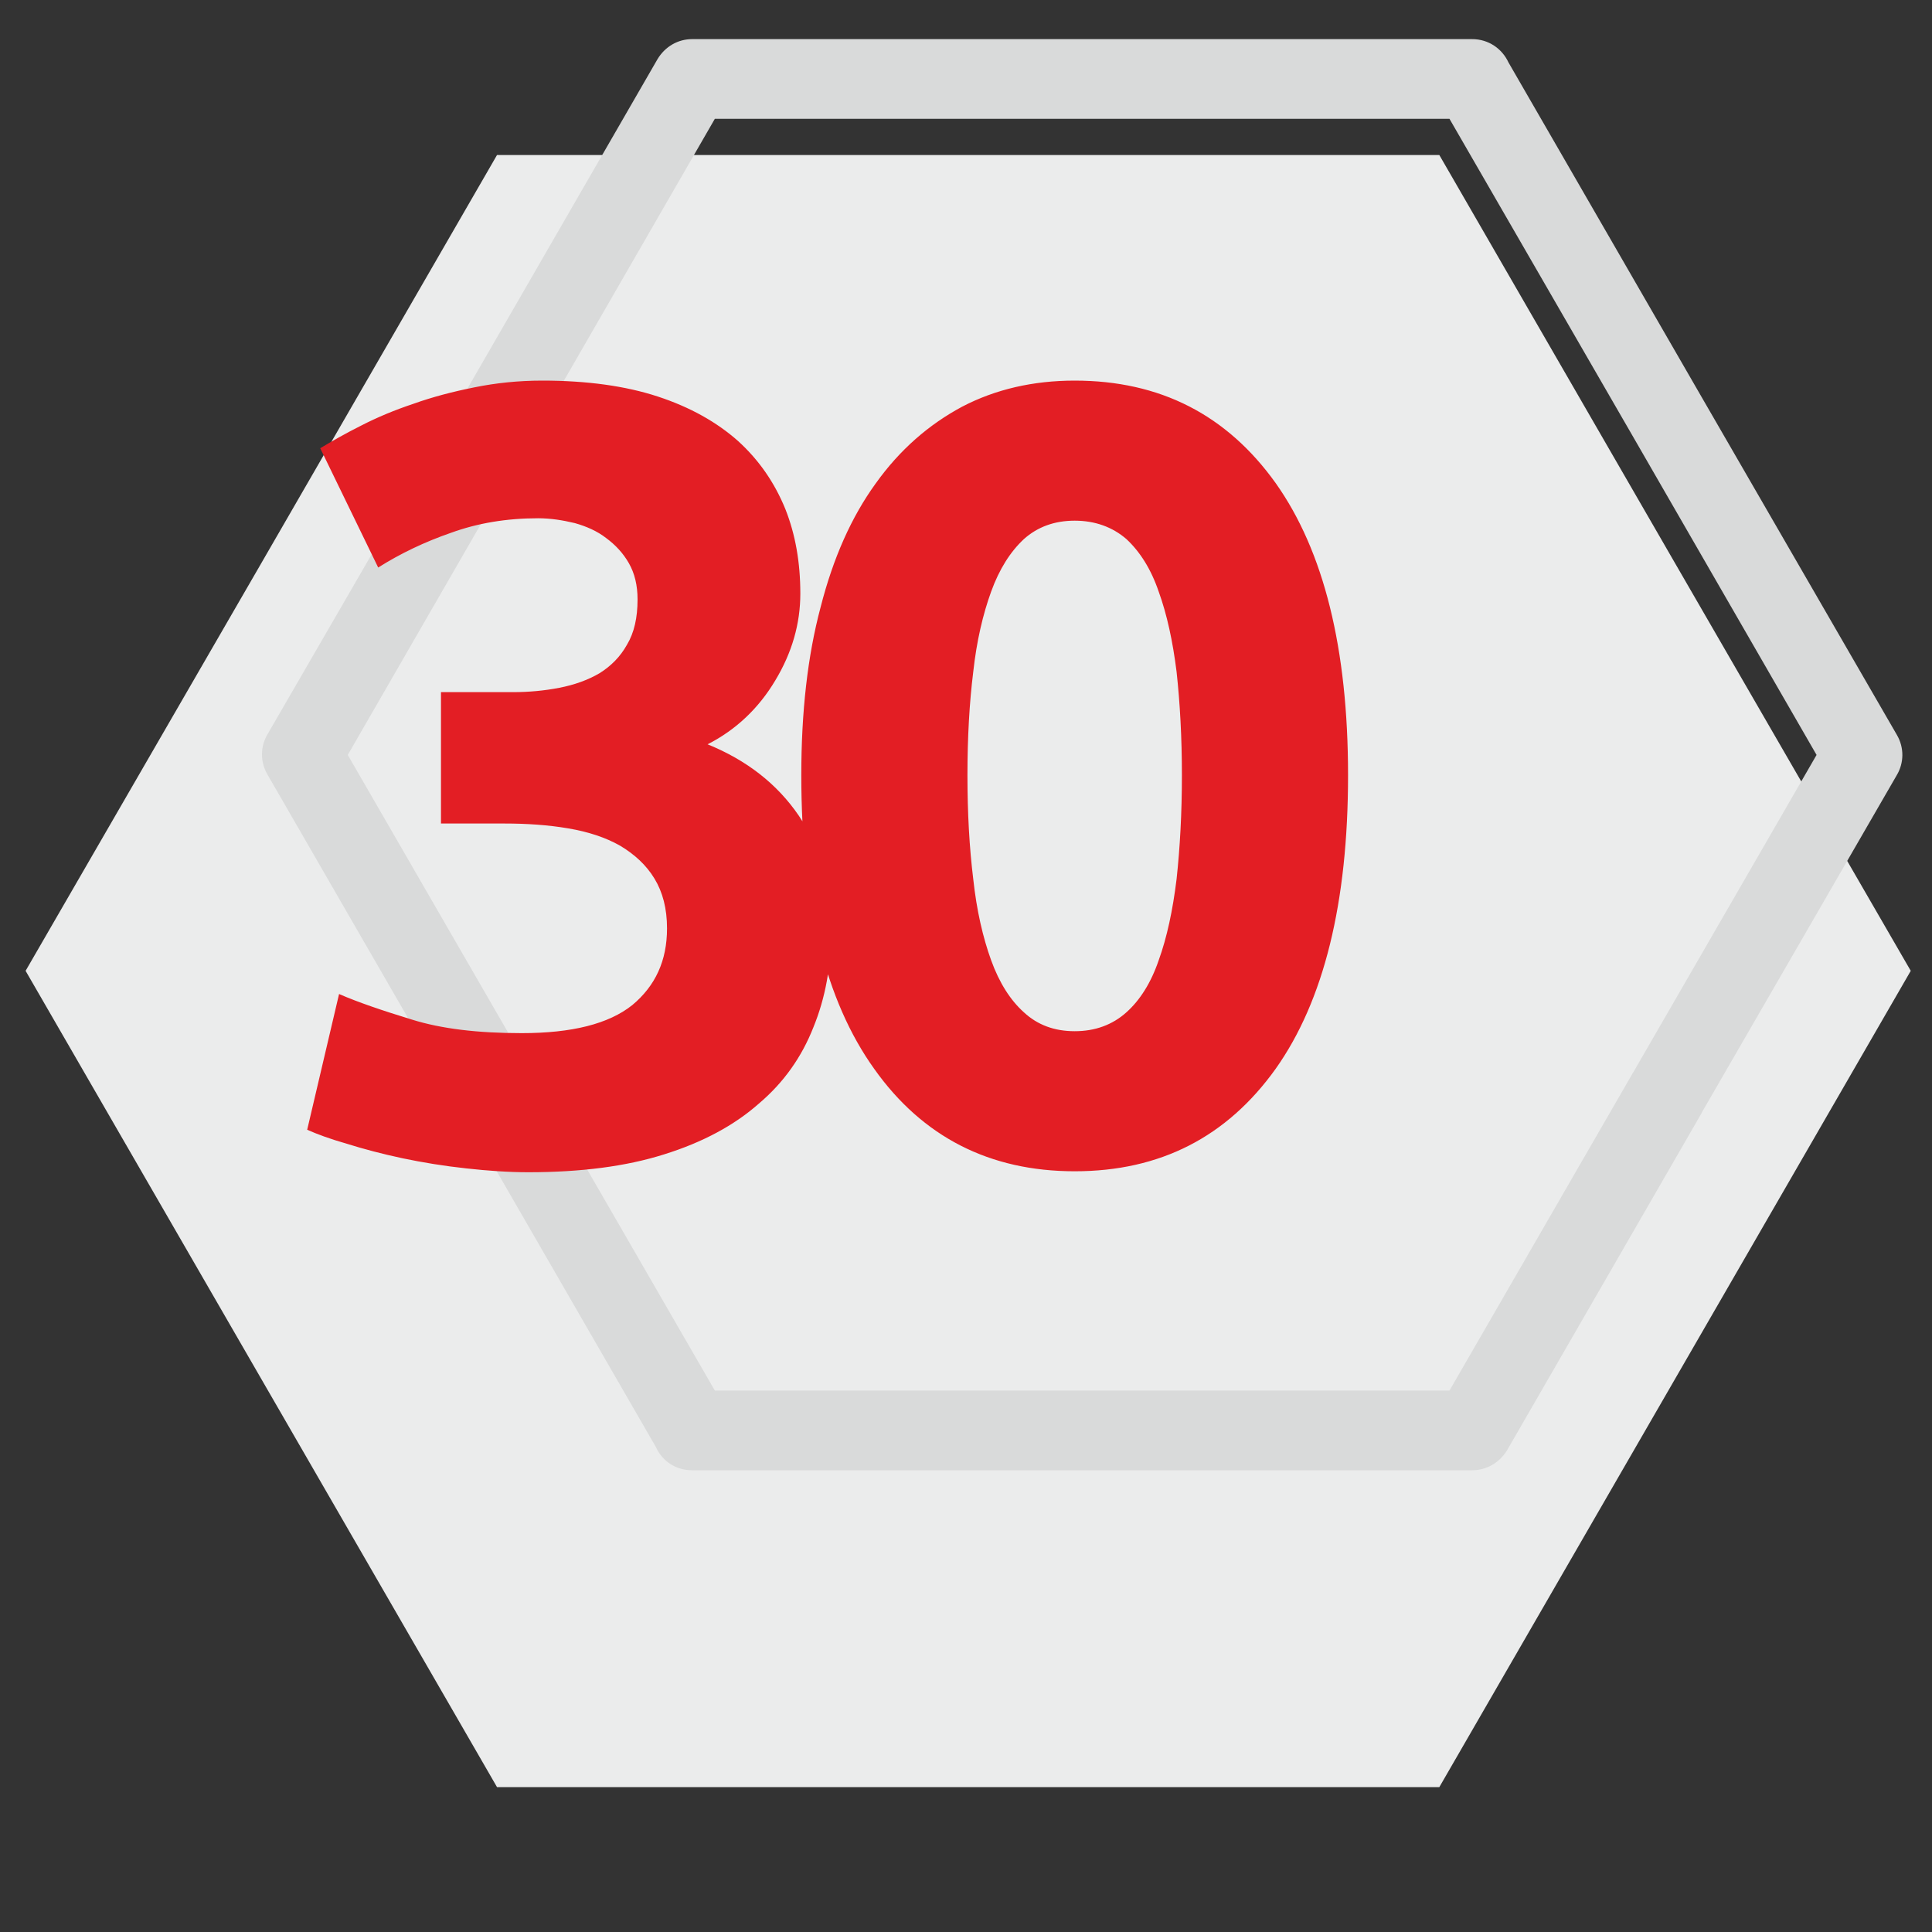
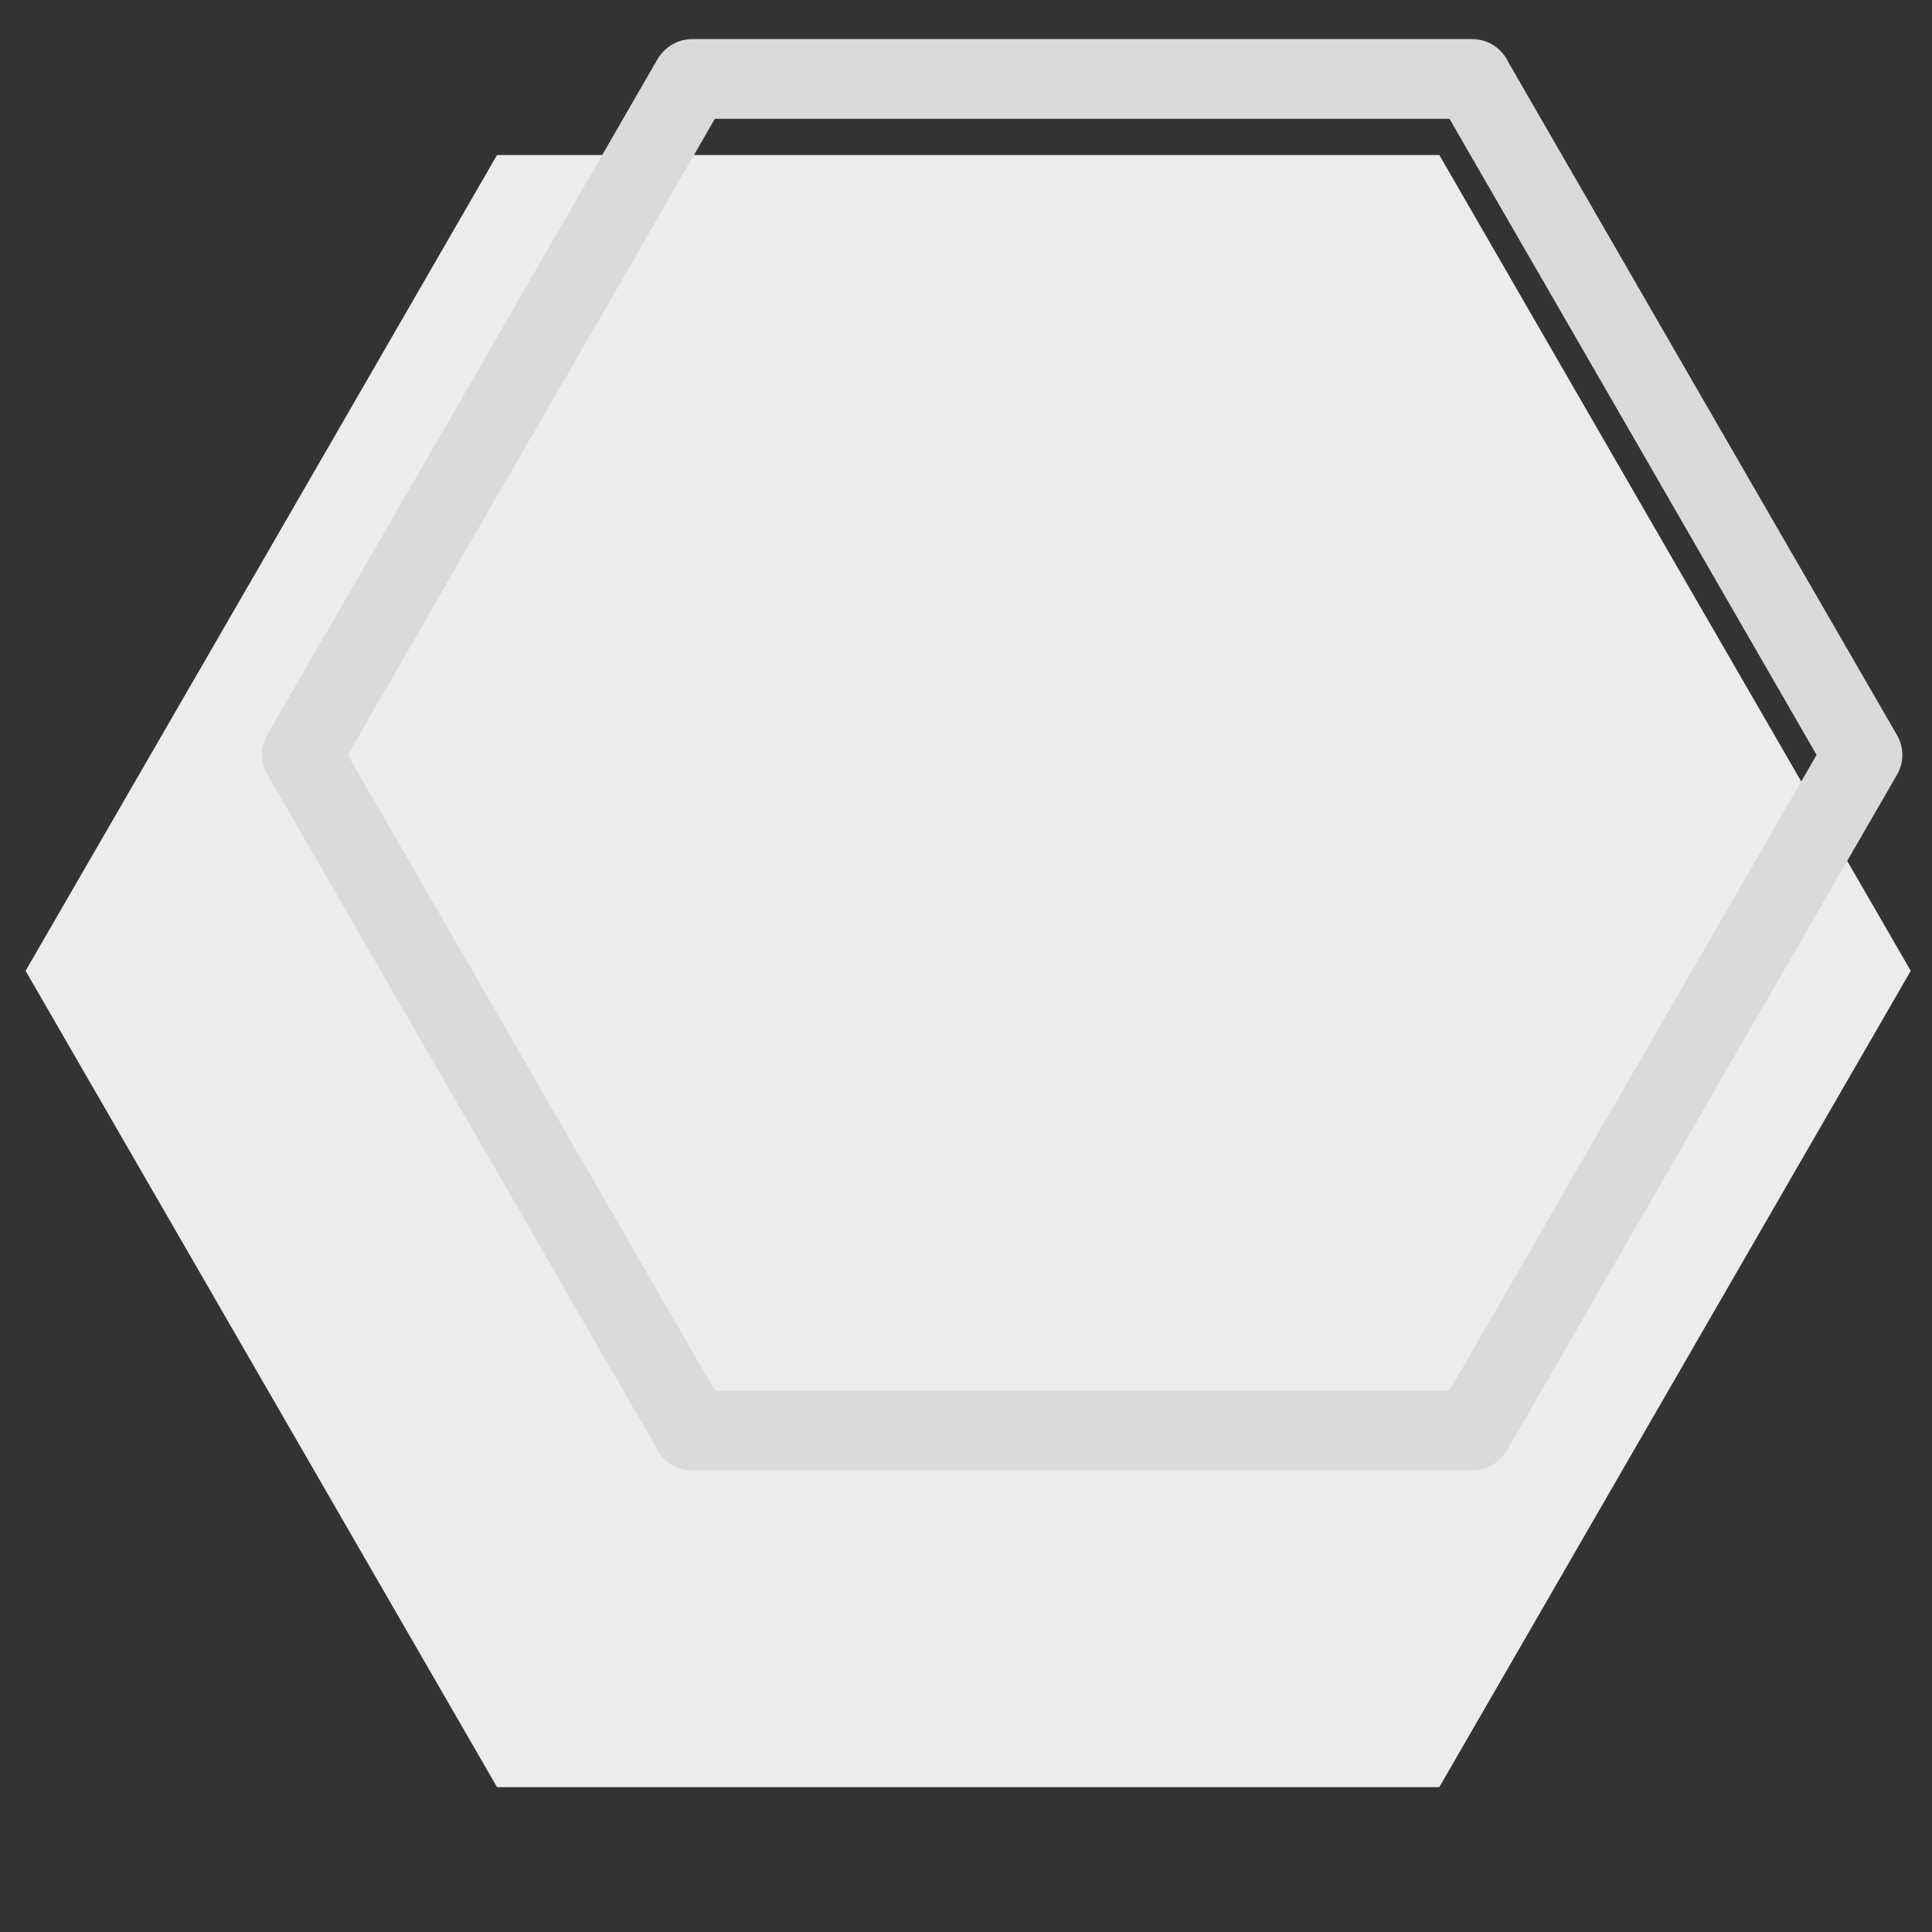
<svg xmlns="http://www.w3.org/2000/svg" xml:space="preserve" width="40mm" height="40mm" version="1.1" style="shape-rendering:geometricPrecision; text-rendering:geometricPrecision; image-rendering:optimizeQuality; fill-rule:evenodd; clip-rule:evenodd" viewBox="0 0 4000 4000">
  <rect x="0" y="0" width="4000" height="4000" fill="#333333" stroke="none" />
  <defs>
    <style type="text/css"> .fil0 {fill:#EBECEC} .fil1 {fill:#D9DADA;fill-rule:nonzero} .fil2 {fill:#E31E24;fill-rule:nonzero} </style>
  </defs>
  <g id="Слой_x0020_1">
    <polygon class="fil0" points="1029,321 2005,321 2980,321 3468,1166 3956,2010 3468,2855 2980,3700 2005,3700 1029,3700 541,2855 53,2010 541,1166 " />
    <path class="fil1" d="M3927 1605l-404 699c0,1 -1,2 -2,4l-401 695c-16,26 -43,41 -72,41l0 0 -1615 0c-34,0 -62,-19 -75,-48l-400 -693 0 1 -404 -700c-16,-27 -15,-59 0,-84l404 -698c0,-2 1,-3 2,-4l401 -695c16,-27 43,-42 72,-42l0 0 1615 0c34,0 62,20 75,48l400 693 0 0 404 699c16,27 15,59 0,84zm-546 616l380 -658 -380 -659 0 0 -380 -658 -1521 0 -377 654c-1,1 -2,3 -3,4l-380 659 380 658 0 0 380 658 1521 0 377 -653c1,-2 2,-4 3,-5z" />
-     <path class="fil2" d="M1094 2427c-41,0 -84,-3 -129,-8 -46,-5 -89,-12 -132,-21 -42,-9 -80,-19 -115,-30 -35,-10 -62,-20 -82,-29l66 -281c39,17 89,34 151,53 61,19 136,28 227,28 104,0 180,-19 229,-58 48,-40 72,-92 72,-159 0,-41 -9,-75 -26,-103 -17,-28 -41,-50 -71,-68 -30,-17 -66,-29 -108,-36 -41,-7 -85,-10 -132,-10l-131 0 0 -272 149 0c33,0 65,-3 96,-9 31,-6 59,-16 83,-30 24,-15 43,-34 57,-59 15,-25 22,-56 22,-94 0,-29 -6,-54 -18,-75 -12,-21 -28,-38 -47,-52 -18,-14 -40,-24 -65,-31 -25,-6 -50,-10 -76,-10 -65,0 -125,10 -180,30 -55,19 -105,43 -151,72l-120 -247c25,-15 53,-31 85,-47 33,-17 69,-32 108,-45 39,-14 81,-25 126,-34 44,-9 91,-14 141,-14 92,0 172,11 239,33 67,22 122,53 166,92 44,40 76,87 98,141 21,53 31,111 31,175 0,62 -17,122 -52,180 -34,57 -81,102 -140,132 81,33 144,82 189,148 44,66 67,145 67,237 0,73 -12,140 -37,201 -24,61 -61,114 -113,158 -51,45 -116,80 -196,105 -79,25 -173,37 -281,37zm1697 -822c0,264 -50,467 -150,608 -101,141 -239,212 -416,212 -176,0 -315,-71 -415,-212 -101,-141 -151,-344 -151,-608 0,-131 13,-247 40,-348 26,-102 64,-187 114,-256 50,-70 110,-122 179,-159 69,-36 147,-54 233,-54 177,0 315,71 416,212 100,141 150,343 150,605zm-344 0c0,-78 -4,-150 -11,-214 -8,-64 -20,-119 -37,-166 -16,-47 -39,-83 -67,-109 -29,-25 -65,-38 -107,-38 -42,0 -77,13 -105,38 -28,26 -51,62 -68,109 -17,47 -30,102 -37,166 -8,64 -12,136 -12,214 0,79 4,150 12,215 7,65 20,121 37,168 17,47 40,83 68,108 28,26 63,39 105,39 42,0 78,-13 107,-39 28,-25 51,-61 67,-108 17,-47 29,-103 37,-168 7,-65 11,-136 11,-215z" />
  </g>
</svg>